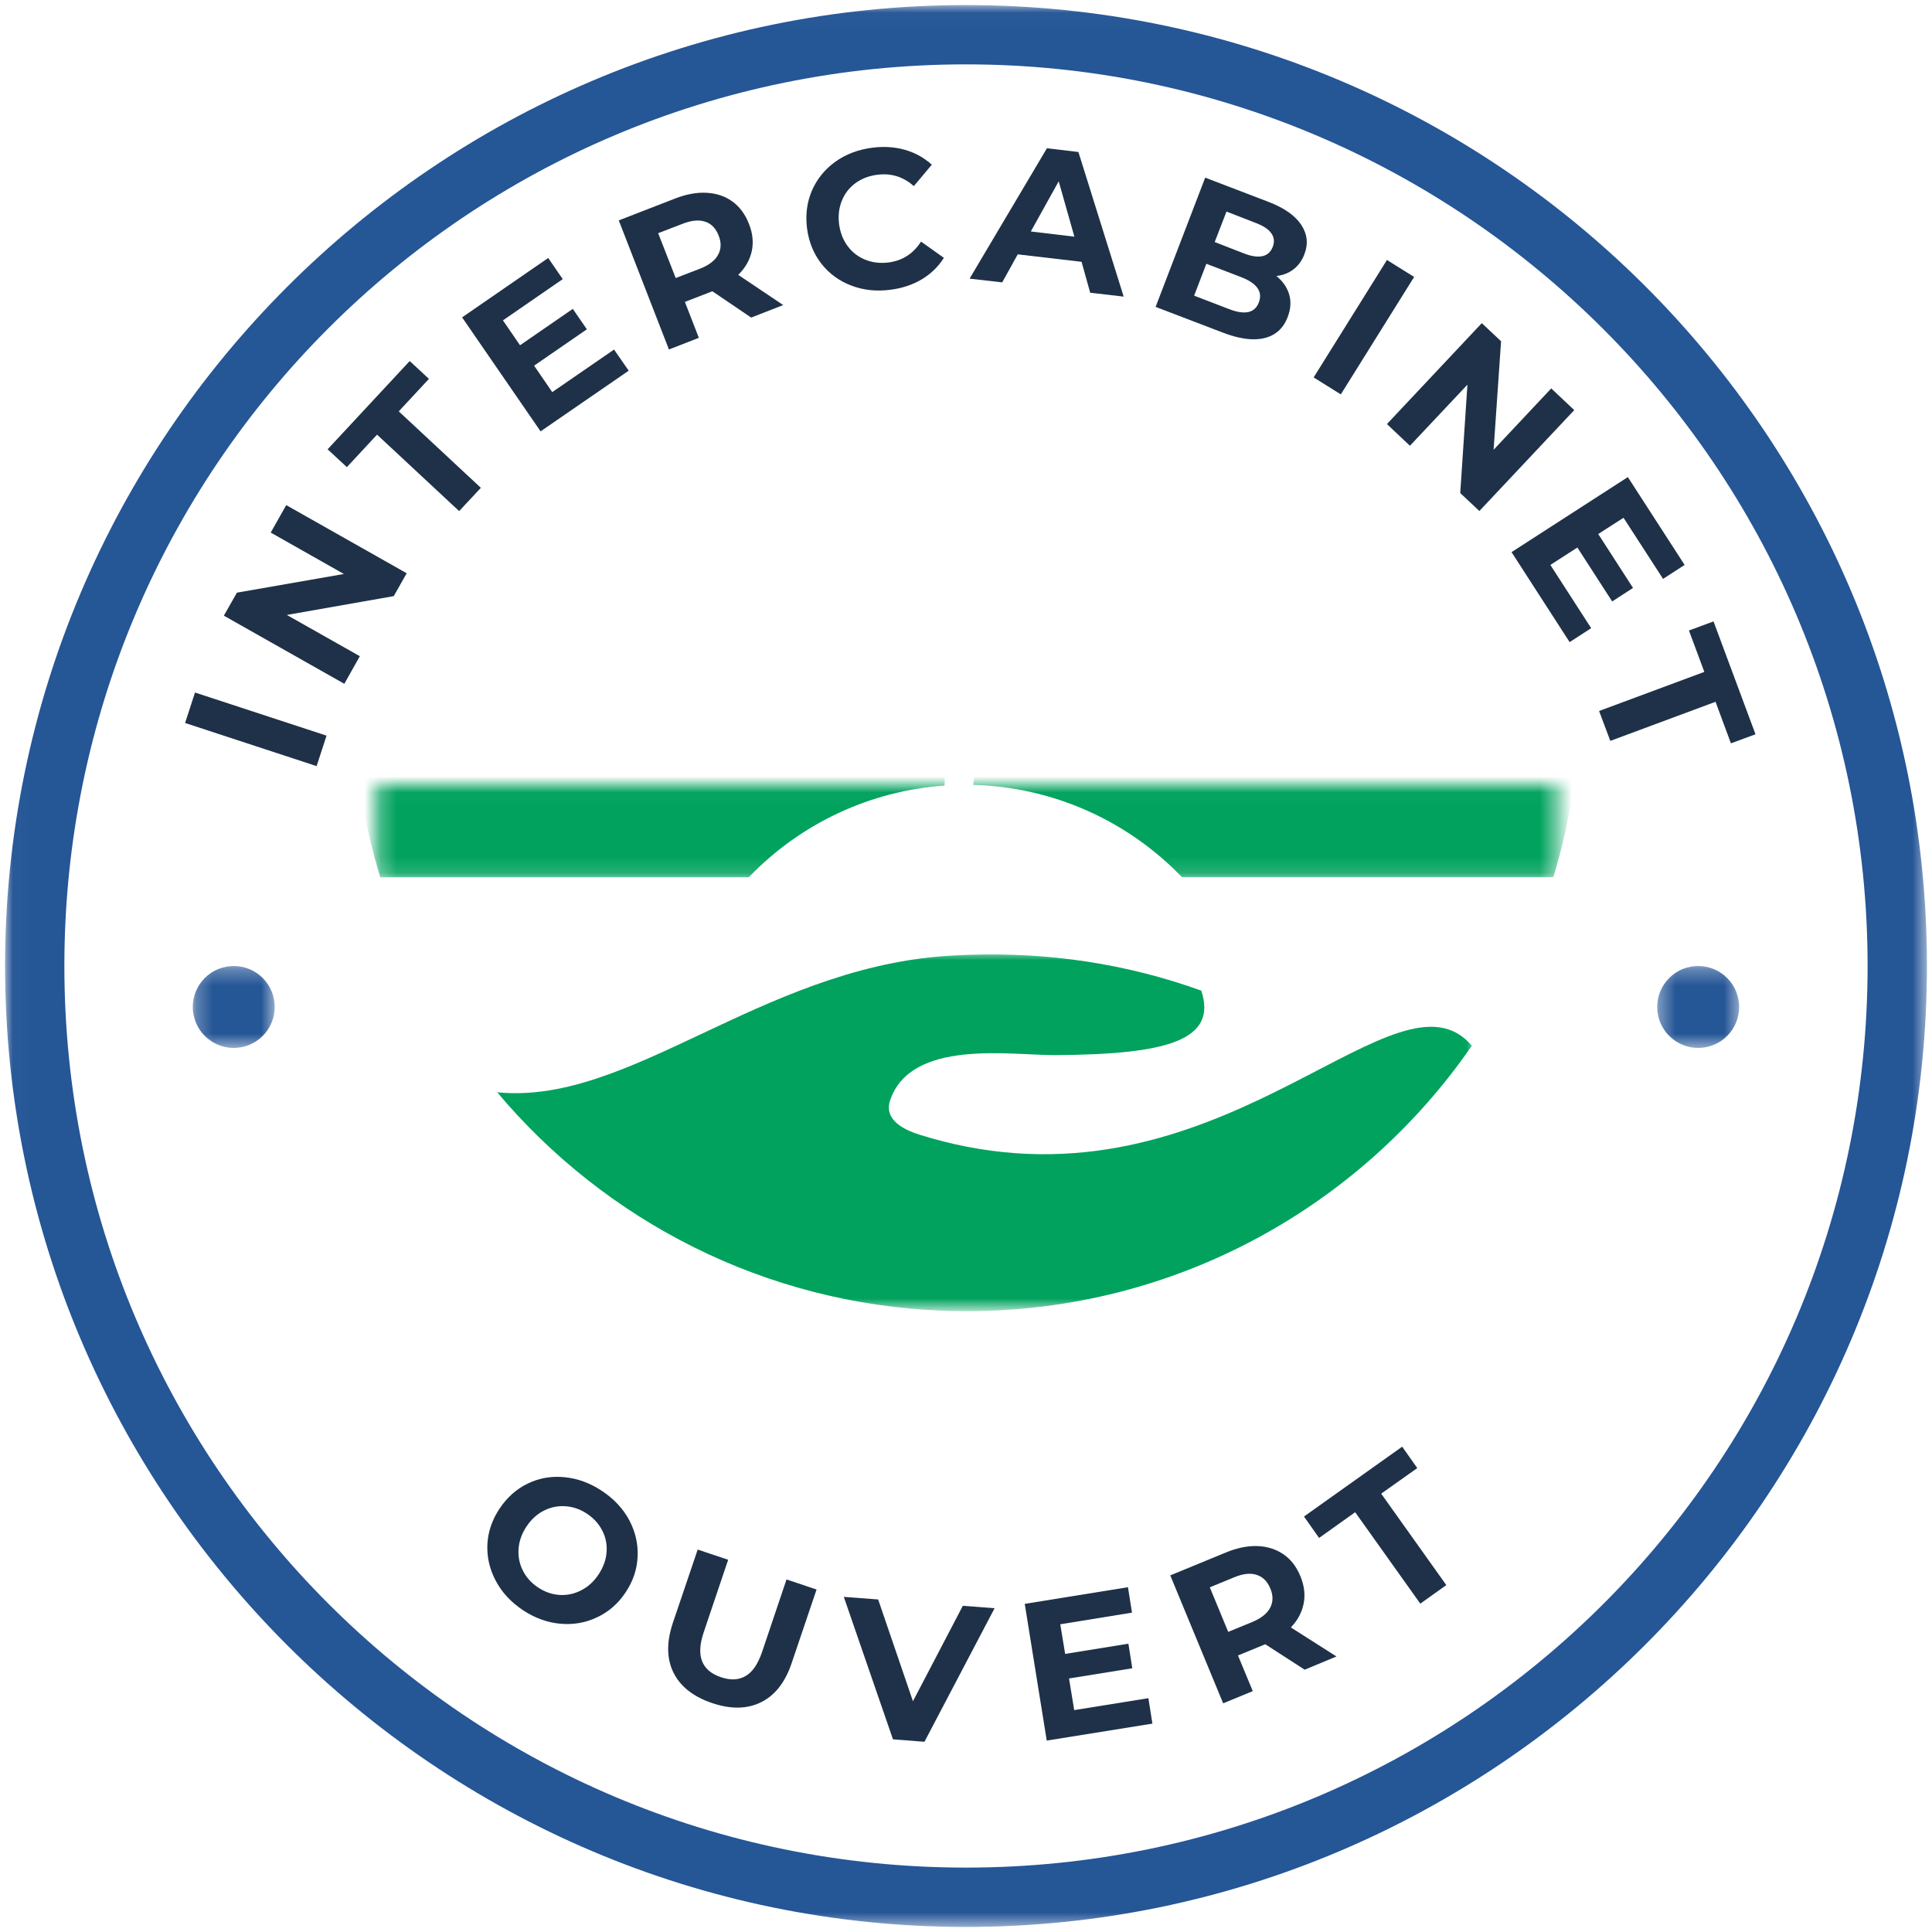
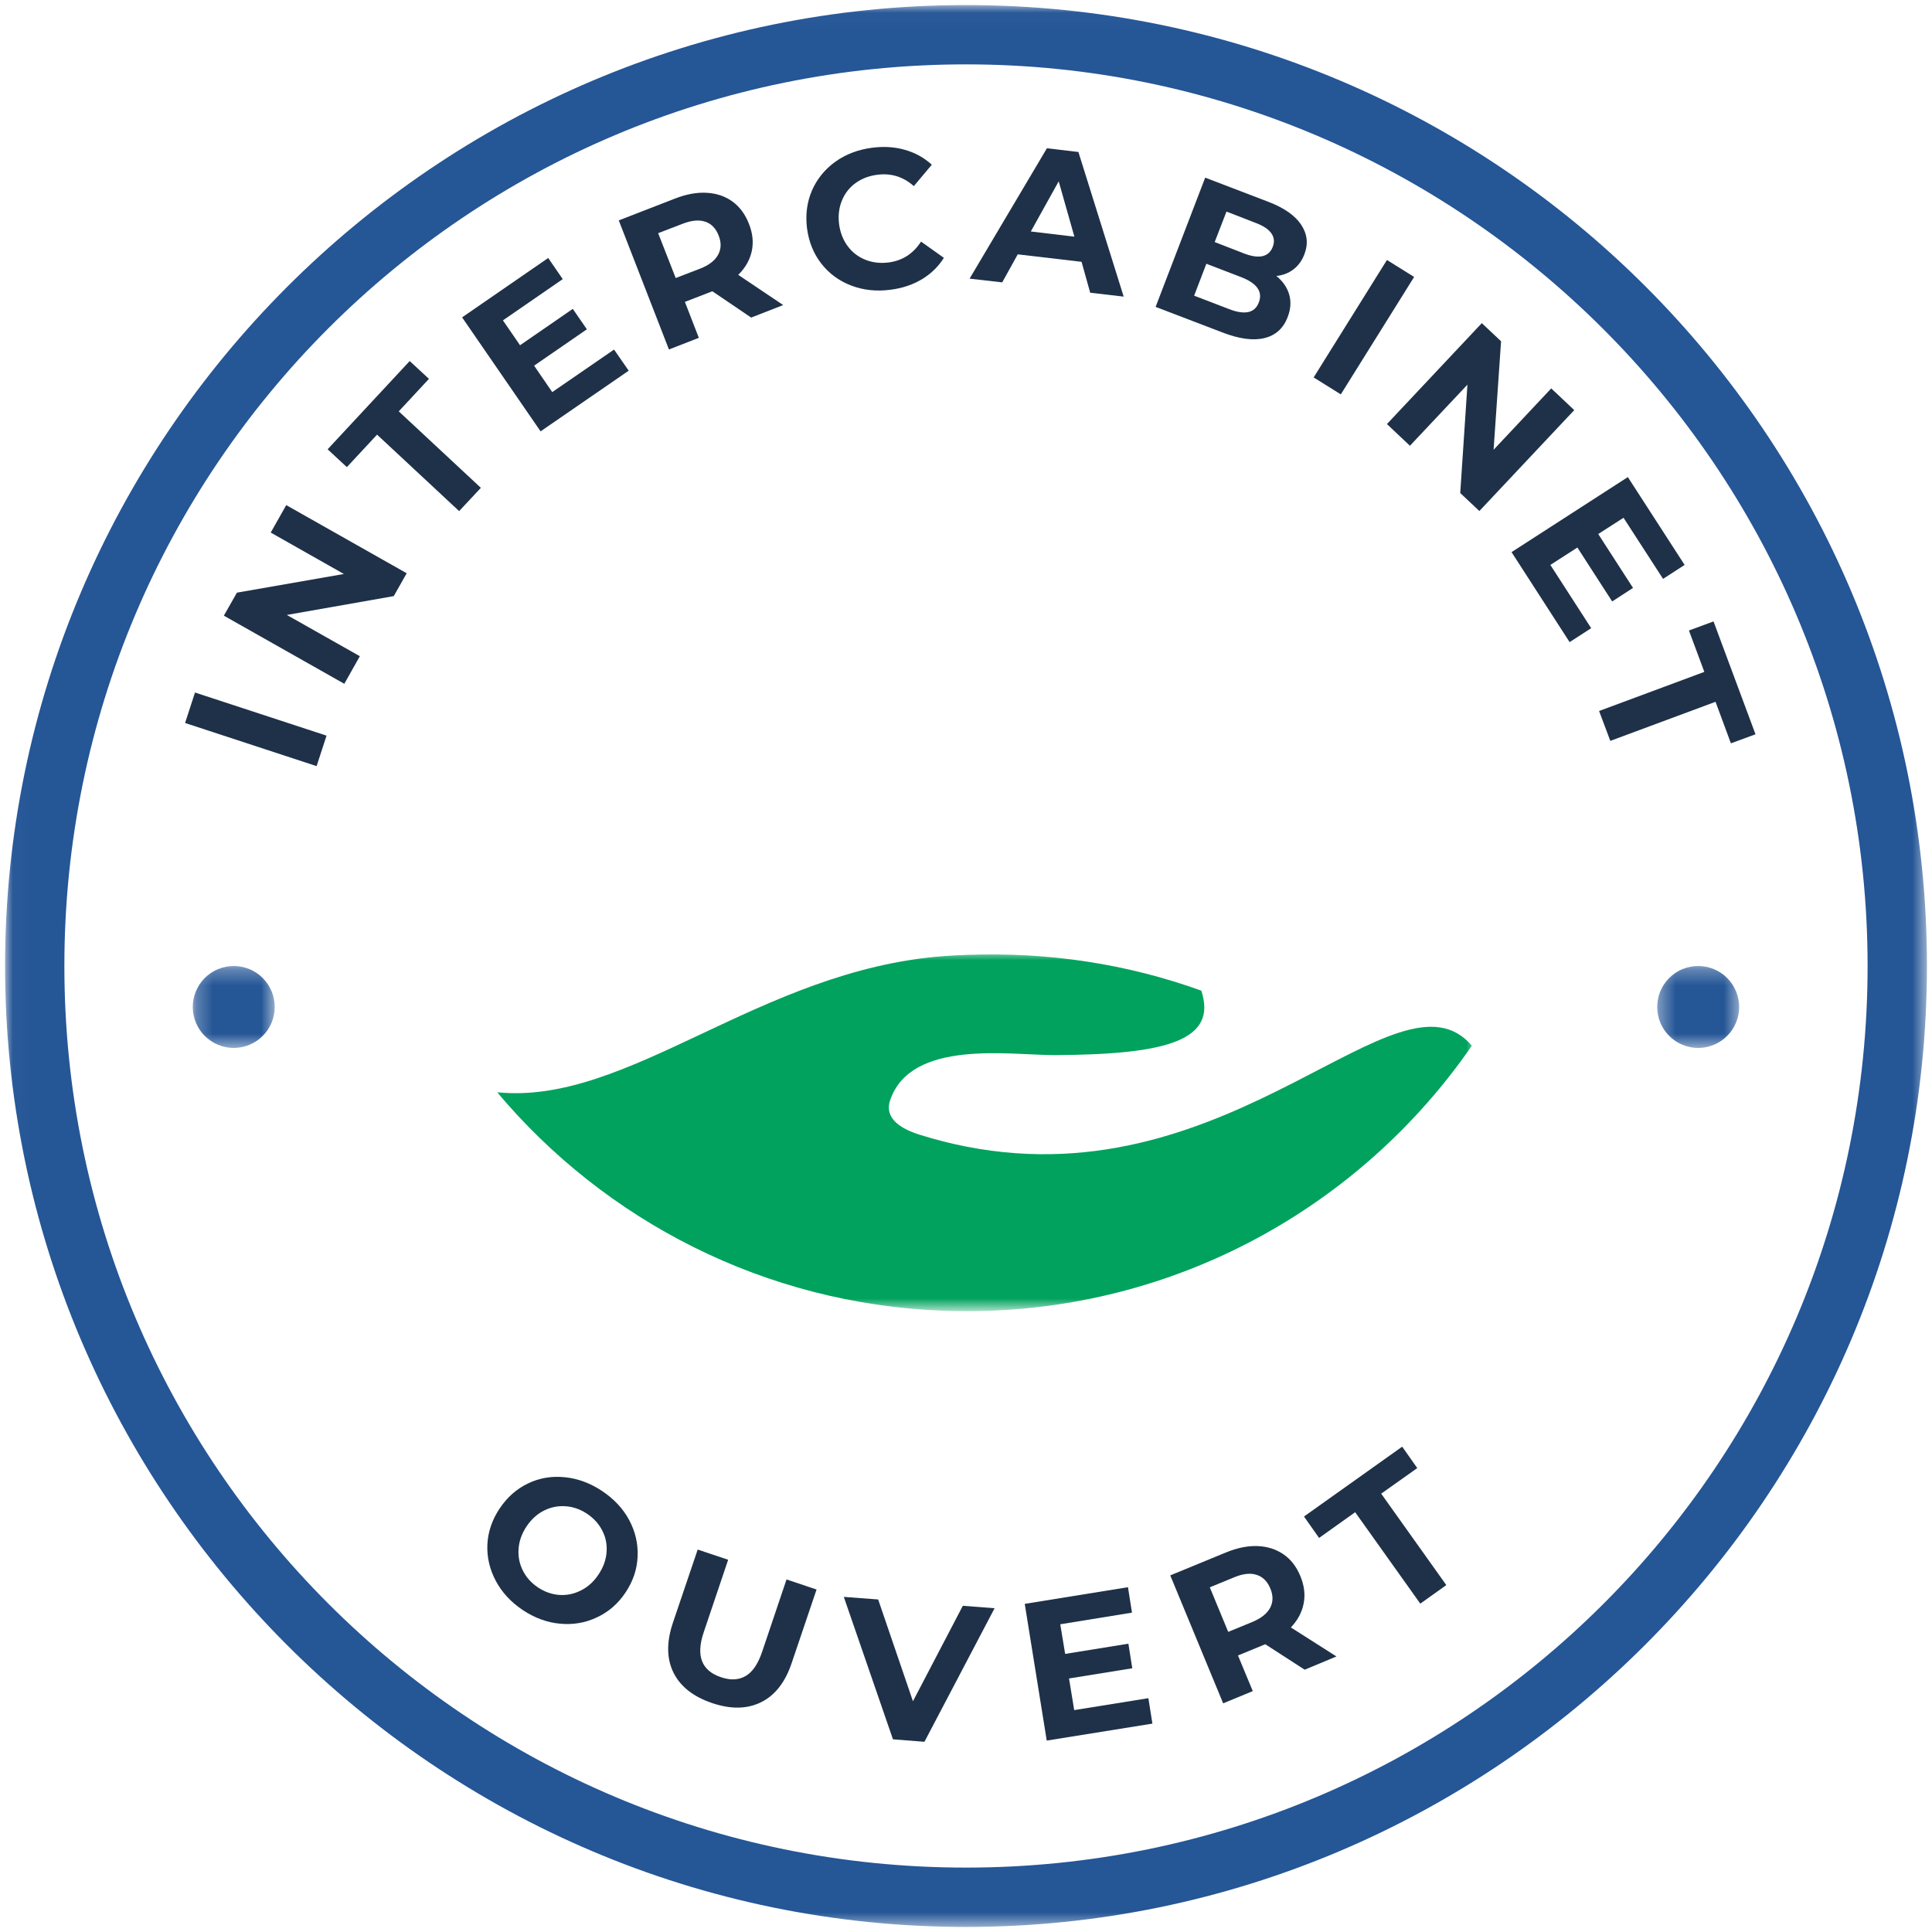
<svg xmlns="http://www.w3.org/2000/svg" xmlns:xlink="http://www.w3.org/1999/xlink" width="120px" height="120px" viewBox="0 0 120 120" version="1.1">
  <title>inter-cabinet-3</title>
  <desc>Created with Sketch.</desc>
  <defs>
    <polygon id="path-1" points="0.029 0.029 119.429 0.029 119.429 119.429 0.029 119.429" />
-     <polygon id="path-3" points="0.275 0.027 73.56 0.027 73.56 5.857 0.275 5.857" />
    <polygon id="path-5" points="0 0 61.143 0 61.143 22.17 0 22.17" />
    <polygon id="path-7" points="0.362 0.286 5.504 0.286 5.504 5.429 0.362 5.429" />
    <polygon id="path-9" points="0.259 0.286 5.402 0.286 5.402 5.429 0.259 5.429" />
  </defs>
  <g id="inter-cabinet-3" stroke="none" stroke-width="1" fill="none" fill-rule="evenodd">
-     <rect id="Rectangle" fill="#FFFFFF" x="0" y="0" width="120" height="120" />
    <g>
      <g id="Clipped" transform="translate(0.286, 0.286)">
        <mask id="mask-2" fill="white">
          <use xlink:href="#path-1" />
        </mask>
        <g id="Path" />
        <path d="M59.714,119.4 C26.739,119.4 0.029,92.504 0.029,59.714 C0.029,26.924 26.739,0.029 59.714,0.029 C92.688,0.029 119.4,26.739 119.4,59.714 C119.4,92.688 92.504,119.4 59.714,119.4 Z M59.714,3.712 C28.766,3.712 3.712,28.766 3.712,59.714 C3.712,90.661 28.766,115.714 59.714,115.714 C90.661,115.714 115.714,90.661 115.714,59.714 C115.714,28.766 90.478,3.712 59.714,3.712 Z" id="Shape" fill="#255696" fill-rule="nonzero" mask="url(#mask-2)" />
      </g>
      <g id="Clipped" transform="translate(23.143, 48.714)">
        <mask id="mask-4" fill="white">
          <use xlink:href="#path-3" />
        </mask>
        <g id="Path" />
        <path d="M23.366,5.775 C26.583,2.42 30.924,0.4 35.527,0.08 C35.527,0.067 35.527,0.056 35.527,0.042 C35.549,-1.304 35.551,-2.31 35.603,-2.777 C36.576,-11.473 38.946,-18.179 49.451,-24.83 C44.598,-23.609 40.371,-19.991 36.768,-13.98 C37.879,-28.739 50.049,-24.533 58.54,-31.502 C56.833,-3.301 40.107,-22.638 37.304,0.033 C37.304,0.033 37.304,0.036 37.304,0.038 C42.203,0.165 46.866,2.223 50.27,5.77 L73.337,5.77 C74.411,2.248 74.989,-1.491 74.989,-5.364 C74.991,-26.393 57.94,-43.444 36.906,-43.444 C15.873,-43.444 -1.176,-26.393 -1.176,-5.359 C-1.176,-1.487 -0.598,2.252 0.475,5.775 L23.366,5.775 Z M34.679,-10.386 C23.964,-10.853 19.004,-16.815 19.797,-28.272 C29.462,-24.06 36.792,-21.373 35.451,-12.29 C34.136,-16.714 31.924,-20.527 27.569,-22.406 C31.103,-19.292 33.647,-15.306 34.679,-10.386 Z" id="Shape" fill="#00A25D" mask="url(#mask-4)" />
      </g>
      <g id="Clipped" transform="translate(30.571, 59.143)">
        <mask id="mask-6" fill="white">
          <use xlink:href="#path-5" />
        </mask>
        <g id="Path" />
        <path d="M29.478,12.08 C29.002,11.989 28.527,11.882 28.054,11.761 C27.554,11.636 27.051,11.493 26.542,11.335 C24.864,10.806 24.444,10.018 24.71,9.217 C25.987,5.368 32.176,6.402 34.955,6.391 C42.013,6.359 45.045,5.438 44.045,2.388 C39.422,0.723 34.565,-0.02 29.478,0.167 C29.011,0.183 28.542,0.208 28.069,0.241 C16.574,1.098 8.467,9.533 0.308,8.699 C7.007,16.672 16.915,21.857 28.04,22.27 C28.518,22.288 28.998,22.297 29.475,22.297 C42.491,22.297 53.978,15.768 60.848,5.808 C56.277,0.451 46.105,15.324 29.478,12.08" id="Path" fill="#00A25D" mask="url(#mask-6)" />
      </g>
      <g id="Clipped" transform="translate(102.571, 59.714)">
        <mask id="mask-8" fill="white">
          <use xlink:href="#path-7" />
        </mask>
        <g id="Path" />
        <path d="M5.451,2.83 C5.451,2.998 5.433,3.163 5.402,3.326 C5.368,3.491 5.321,3.65 5.257,3.804 C5.192,3.958 5.114,4.105 5.022,4.243 C4.929,4.384 4.824,4.511 4.705,4.629 C4.587,4.748 4.458,4.853 4.319,4.946 C4.181,5.038 4.033,5.118 3.879,5.181 C3.725,5.246 3.567,5.292 3.402,5.326 C3.239,5.359 3.074,5.375 2.906,5.375 C2.739,5.375 2.574,5.359 2.408,5.326 C2.246,5.292 2.087,5.246 1.931,5.181 C1.777,5.118 1.632,5.038 1.491,4.946 C1.353,4.853 1.225,4.748 1.107,4.629 C0.989,4.511 0.882,4.384 0.79,4.243 C0.696,4.105 0.618,3.958 0.554,3.804 C0.491,3.65 0.442,3.491 0.411,3.326 C0.377,3.163 0.362,2.998 0.362,2.83 C0.362,2.663 0.377,2.498 0.411,2.335 C0.442,2.17 0.491,2.011 0.554,1.857 C0.618,1.703 0.696,1.556 0.79,1.417 C0.882,1.277 0.989,1.15 1.107,1.031 C1.225,0.913 1.353,0.808 1.491,0.714 C1.632,0.623 1.777,0.542 1.931,0.48 C2.087,0.415 2.246,0.368 2.408,0.335 C2.574,0.301 2.739,0.286 2.906,0.286 C3.074,0.286 3.239,0.301 3.402,0.335 C3.567,0.368 3.725,0.415 3.879,0.48 C4.033,0.542 4.181,0.623 4.319,0.714 C4.458,0.808 4.587,0.913 4.705,1.031 C4.824,1.15 4.929,1.277 5.022,1.417 C5.114,1.556 5.192,1.703 5.257,1.857 C5.321,2.011 5.368,2.17 5.402,2.335 C5.433,2.498 5.451,2.663 5.451,2.83 Z" id="Path" fill="#255696" fill-rule="nonzero" mask="url(#mask-8)" />
      </g>
      <g id="Clipped" transform="translate(11.714, 59.714)">
        <mask id="mask-10" fill="white">
          <use xlink:href="#path-9" />
        </mask>
        <g id="Path" />
        <path d="M5.348,2.83 C5.348,2.998 5.333,3.163 5.299,3.326 C5.268,3.491 5.219,3.65 5.156,3.804 C5.092,3.958 5.013,4.105 4.92,4.243 C4.828,4.384 4.721,4.511 4.603,4.629 C4.484,4.748 4.357,4.853 4.219,4.946 C4.078,5.038 3.933,5.118 3.779,5.181 C3.623,5.246 3.464,5.292 3.301,5.326 C3.136,5.359 2.971,5.375 2.804,5.375 C2.636,5.375 2.471,5.359 2.308,5.326 C2.143,5.292 1.984,5.246 1.83,5.181 C1.676,5.118 1.529,5.038 1.391,4.946 C1.252,4.853 1.123,4.748 1.004,4.629 C0.886,4.511 0.781,4.384 0.688,4.243 C0.596,4.105 0.518,3.958 0.453,3.804 C0.388,3.65 0.342,3.491 0.308,3.326 C0.277,3.163 0.259,2.998 0.259,2.83 C0.259,2.663 0.277,2.498 0.308,2.335 C0.342,2.17 0.388,2.011 0.453,1.857 C0.518,1.703 0.596,1.556 0.688,1.417 C0.781,1.277 0.886,1.15 1.004,1.031 C1.123,0.913 1.252,0.808 1.391,0.714 C1.529,0.623 1.676,0.542 1.83,0.48 C1.984,0.415 2.143,0.368 2.308,0.335 C2.471,0.301 2.636,0.286 2.804,0.286 C2.971,0.286 3.136,0.301 3.301,0.335 C3.464,0.368 3.623,0.415 3.779,0.48 C3.933,0.542 4.078,0.623 4.219,0.714 C4.357,0.808 4.484,0.913 4.603,1.031 C4.721,1.15 4.828,1.277 4.92,1.417 C5.013,1.556 5.092,1.703 5.156,1.857 C5.219,2.011 5.268,2.17 5.299,2.335 C5.333,2.498 5.348,2.663 5.348,2.83 Z" id="Path" fill="#255696" fill-rule="nonzero" mask="url(#mask-10)" />
      </g>
      <g id="Group" transform="translate(29.857, 91.571)" fill="#1E3148" fill-rule="nonzero">
        <g transform="translate(0.103, 0.146)" id="Shape">
          <path d="M2.509,8.286 C1.77,7.79 1.21,7.183 0.83,6.464 C0.449,5.743 0.277,4.991 0.312,4.205 C0.353,3.42 0.607,2.679 1.071,1.982 C1.54,1.281 2.129,0.759 2.839,0.42 C3.554,0.08 4.312,-0.047 5.116,0.036 C5.924,0.114 6.699,0.4 7.438,0.893 C8.181,1.388 8.743,1.991 9.125,2.705 C9.504,3.42 9.679,4.174 9.643,4.964 C9.612,5.75 9.362,6.493 8.893,7.196 C8.429,7.893 7.835,8.406 7.116,8.741 C6.402,9.08 5.638,9.21 4.83,9.134 C4.027,9.062 3.252,8.779 2.509,8.286 Z M3.446,6.875 C3.875,7.161 4.324,7.317 4.795,7.348 C5.263,7.377 5.71,7.281 6.134,7.062 C6.562,6.848 6.922,6.52 7.214,6.08 C7.511,5.634 7.679,5.176 7.714,4.705 C7.754,4.23 7.67,3.783 7.455,3.366 C7.246,2.944 6.929,2.589 6.5,2.304 C6.083,2.025 5.638,1.871 5.17,1.839 C4.705,1.804 4.259,1.893 3.83,2.107 C3.402,2.321 3.038,2.652 2.741,3.098 C2.449,3.54 2.286,3.998 2.25,4.473 C2.214,4.951 2.299,5.397 2.509,5.821 C2.717,6.243 3.029,6.594 3.446,6.875 Z" />
        </g>
      </g>
      <g id="Group" transform="translate(41.286, 95.714)" fill="#1E3148" fill-rule="nonzero">
        <g transform="translate(0.12, 0.38)" id="Path">
          <path d="M2.83,9.688 C1.663,9.295 0.862,8.665 0.429,7.804 C4.16333634e-17,6.942 -0.016,5.911 0.384,4.714 L1.929,0.152 L3.821,0.786 L2.304,5.286 C1.808,6.746 2.165,7.676 3.375,8.08 C3.964,8.281 4.473,8.259 4.902,8.009 C5.33,7.766 5.672,7.266 5.929,6.509 L7.446,2.009 L9.312,2.634 L7.768,7.196 C7.368,8.393 6.734,9.205 5.866,9.634 C5.002,10.062 3.991,10.08 2.83,9.688 Z" />
        </g>
      </g>
      <g id="Group" transform="translate(52.143, 99)" fill="#1E3148" fill-rule="nonzero">
        <g transform="translate(0.16, 0.051)" id="Path">
          <polygon points="9.473 0.839 5.116 9.134 3.161 8.982 0.107 0.134 2.241 0.295 4.402 6.616 7.5 0.688" />
        </g>
      </g>
      <g id="Group" transform="translate(63.143, 98.429)" fill="#1E3148" fill-rule="nonzero">
        <g transform="translate(0.292, 0.128)" id="Path">
          <polygon points="7.893 6.92 8.143 8.5 1.58 9.554 0.214 1.062 6.625 0.027 6.875 1.607 2.42 2.33 2.723 4.17 6.652 3.536 6.893 5.062 2.964 5.696 3.286 7.661" />
        </g>
      </g>
      <g id="Group" transform="translate(72.571, 95.714)" fill="#1E3148" fill-rule="nonzero">
        <g transform="translate(0.036, 0.19)" id="Shape">
          <path d="M8.429,7.804 L5.982,6.223 L5.893,6.259 L4.286,6.92 L5.205,9.134 L3.366,9.893 L0.08,1.946 L3.527,0.527 C4.228,0.237 4.886,0.103 5.5,0.125 C6.112,0.15 6.647,0.319 7.107,0.634 C7.565,0.944 7.915,1.397 8.161,1.991 C8.404,2.58 8.473,3.147 8.366,3.688 C8.263,4.23 8,4.728 7.571,5.179 L10.402,6.982 L8.429,7.804 Z M6.295,2.759 C6.109,2.312 5.824,2.031 5.438,1.911 C5.056,1.786 4.589,1.839 4.036,2.071 L2.536,2.688 L3.679,5.455 L5.179,4.839 C5.732,4.607 6.1,4.312 6.286,3.955 C6.475,3.594 6.478,3.194 6.295,2.759 Z" />
        </g>
      </g>
      <g id="Group" transform="translate(80.714, 89.429)" fill="#1E3148" fill-rule="nonzero">
        <g transform="translate(0.074, 0.372)" id="Path">
          <polygon points="3.384 4.125 1.143 5.723 0.205 4.393 6.304 0.054 7.241 1.384 5 2.973 9.045 8.652 7.429 9.804" />
        </g>
      </g>
      <g id="Group" transform="translate(11.143, 42.571)" fill="#1E3148" fill-rule="nonzero">
        <g transform="translate(0.201, 0.264)" id="Path">
          <polygon points="0.152 2.071 0.768 0.179 8.938 2.857 8.321 4.75" />
        </g>
      </g>
      <g id="Group" transform="translate(13.857, 31.143)" fill="#1E3148" fill-rule="nonzero">
        <g transform="translate(0.029, 0.213)" id="Path">
          <polygon points="3.893 0.018 11.375 4.25 10.571 5.67 3.929 6.839 8.464 9.402 7.5 11.116 0.018 6.884 0.83 5.455 7.473 4.295 2.929 1.723" />
        </g>
      </g>
      <g id="Group" transform="translate(20.286, 22)" fill="#1E3148" fill-rule="nonzero">
        <g transform="translate(0.036, 0.371)" id="Path">
          <polygon points="3.098 4.625 1.223 6.643 0.027 5.536 5.125 0.054 6.321 1.161 4.446 3.179 9.545 7.929 8.196 9.375" />
        </g>
      </g>
      <g id="Group" transform="translate(28.571, 15.714)" fill="#1E3148" fill-rule="nonzero">
        <g transform="translate(0.024, 0.23)" id="Path">
          <polygon points="9.545 5.768 10.455 7.08 4.982 10.848 0.107 3.768 5.455 0.08 6.357 1.393 2.643 3.955 3.705 5.5 6.982 3.241 7.857 4.509 4.58 6.768 5.705 8.411" />
        </g>
      </g>
      <g id="Group" transform="translate(38, 11.714)" fill="#1E3148" fill-rule="nonzero">
        <g transform="translate(0.317, 0.073)" id="Shape">
          <path d="M8.339,7.938 L5.929,6.304 L5.839,6.339 L4.223,6.964 L5.089,9.196 L3.232,9.92 L0.116,1.902 L3.589,0.554 C4.297,0.275 4.96,0.152 5.58,0.188 C6.199,0.223 6.732,0.406 7.179,0.732 C7.629,1.06 7.973,1.525 8.205,2.125 C8.438,2.714 8.493,3.281 8.375,3.821 C8.254,4.364 7.975,4.853 7.536,5.286 L10.33,7.161 L8.339,7.938 Z M6.321,2.848 C6.147,2.397 5.868,2.107 5.482,1.982 C5.1,1.853 4.629,1.897 4.071,2.116 L2.562,2.696 L3.652,5.482 L5.161,4.902 C5.719,4.683 6.094,4.393 6.286,4.036 C6.482,3.679 6.493,3.283 6.321,2.848 Z" />
        </g>
      </g>
      <g id="Group" transform="translate(49.857, 8.714)" fill="#1E3148" fill-rule="nonzero">
        <g transform="translate(0.198, 0.078)" id="Path">
          <path d="M5.25,9.205 C4.379,9.319 3.571,9.232 2.821,8.946 C2.071,8.661 1.451,8.21 0.964,7.589 C0.482,6.971 0.183,6.239 0.071,5.393 C-0.036,4.549 0.067,3.766 0.375,3.045 C0.69,2.326 1.172,1.73 1.821,1.259 C2.475,0.79 3.241,0.498 4.116,0.384 C4.853,0.29 5.536,0.335 6.161,0.518 C6.79,0.696 7.344,1.004 7.821,1.438 L6.705,2.768 C6.049,2.185 5.295,1.951 4.438,2.062 C3.913,2.129 3.458,2.304 3.071,2.589 C2.69,2.871 2.411,3.232 2.232,3.679 C2.054,4.121 1.996,4.605 2.062,5.134 C2.134,5.658 2.312,6.114 2.598,6.5 C2.884,6.882 3.246,7.161 3.688,7.339 C4.134,7.518 4.618,7.576 5.143,7.509 C6,7.397 6.67,6.964 7.152,6.214 L8.571,7.223 C8.225,7.772 7.77,8.214 7.205,8.554 C6.638,8.893 5.987,9.112 5.25,9.205 Z" />
        </g>
      </g>
      <g id="Group" transform="translate(60.143, 9.143)" fill="#1E3148" fill-rule="nonzero">
        <g transform="translate(0.044, 0.03)" id="Shape">
          <path d="M6.991,7.089 L3.027,6.625 L2.062,8.366 L0.036,8.134 L4.839,0.036 L6.795,0.268 L9.607,9.25 L7.527,9.009 L6.991,7.089 Z M6.545,5.527 L5.571,2.089 L3.839,5.205 L6.545,5.527 Z" />
        </g>
      </g>
      <g id="Group" transform="translate(71.143, 10.571)" fill="#1E3148" fill-rule="nonzero">
        <g transform="translate(0.259, 0.124)" id="Shape">
          <path d="M7.875,6.446 C8.272,6.768 8.538,7.15 8.67,7.589 C8.799,8.029 8.77,8.496 8.58,8.991 C8.312,9.699 7.83,10.136 7.134,10.304 C6.442,10.475 5.574,10.359 4.527,9.955 L0.375,8.366 L3.455,0.339 L7.375,1.839 C8.357,2.214 9.038,2.692 9.42,3.268 C9.799,3.846 9.866,4.455 9.616,5.098 C9.467,5.491 9.241,5.804 8.938,6.036 C8.634,6.268 8.279,6.406 7.875,6.446 Z M4.777,2.446 L4.045,4.339 L5.884,5.054 C6.342,5.228 6.719,5.281 7.018,5.214 C7.321,5.143 7.531,4.951 7.652,4.634 C7.77,4.326 7.741,4.045 7.562,3.795 C7.388,3.545 7.074,3.335 6.616,3.161 L4.777,2.446 Z M4.929,8.5 C5.415,8.69 5.815,8.752 6.125,8.688 C6.44,8.621 6.661,8.422 6.786,8.089 C7.04,7.424 6.674,6.9 5.688,6.518 L3.527,5.688 L2.768,7.67 L4.929,8.5 Z" />
        </g>
      </g>
      <g id="Group" transform="translate(81.286, 15.714)" fill="#1E3148" fill-rule="nonzero">
        <g transform="translate(0.012, 0.336)" id="Path">
          <polygon points="4.848 0.098 6.536 1.152 1.982 8.446 0.295 7.393" />
        </g>
      </g>
      <g id="Group" transform="translate(85.857, 19.714)" fill="#1E3148" fill-rule="nonzero">
        <g transform="translate(0.118, 0.214)" id="Path">
          <polygon points="11.804 5.545 5.911 11.812 4.723 10.696 5.17 3.964 1.598 7.759 0.17 6.411 6.062 0.143 7.259 1.268 6.795 8.009 10.375 4.196" />
        </g>
      </g>
      <g id="Group" transform="translate(93.714, 29.429)" fill="#1E3148" fill-rule="nonzero">
        <g transform="translate(0.046, 0.008)" id="Path">
          <polygon points="5.071 9.58 3.732 10.446 0.125 4.857 7.348 0.196 10.875 5.652 9.536 6.518 7.08 2.723 5.509 3.732 7.67 7.08 6.375 7.92 4.214 4.571 2.536 5.652" />
        </g>
      </g>
      <g id="Group" transform="translate(98.571, 38.429)" fill="#1E3148" fill-rule="nonzero">
        <g transform="translate(0.35, 0.107)" id="Path">
          <polygon points="6.938 3.196 5.982 0.625 7.509 0.062 10.116 7.071 8.589 7.634 7.634 5.054 1.098 7.482 0.402 5.625" />
        </g>
      </g>
    </g>
  </g>
</svg>